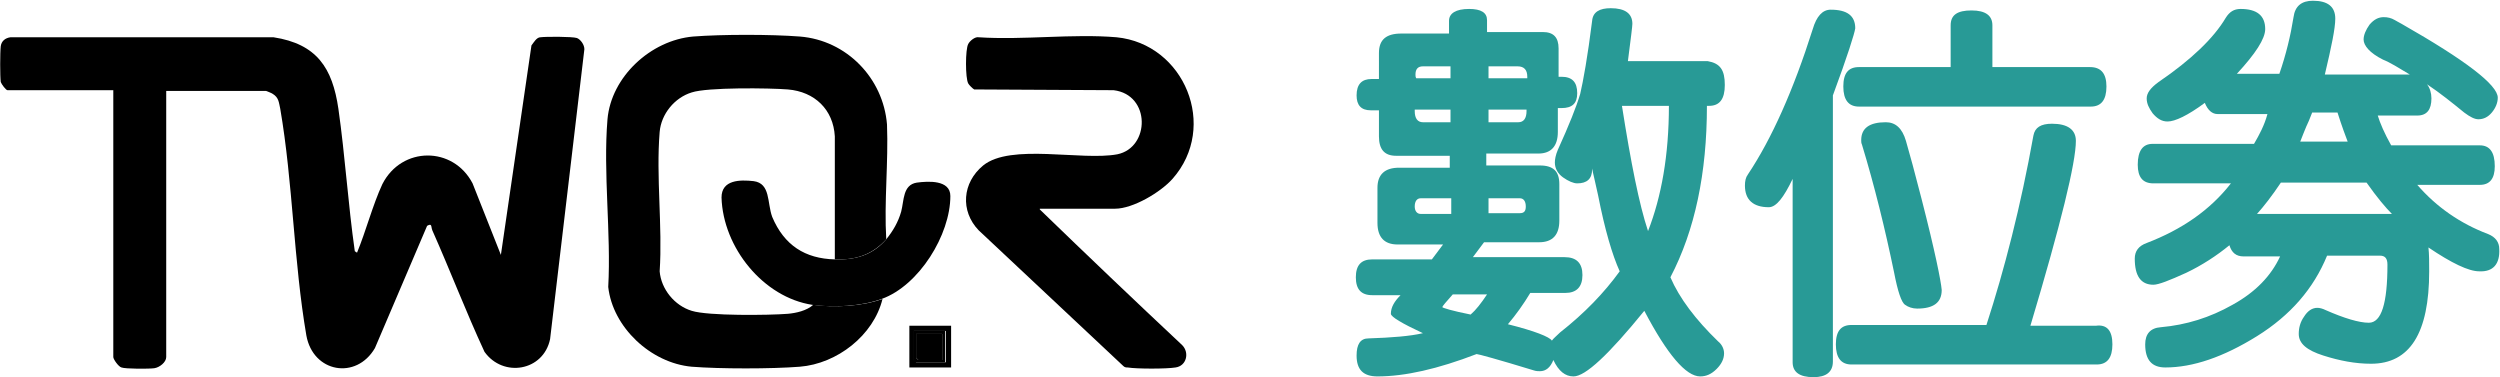
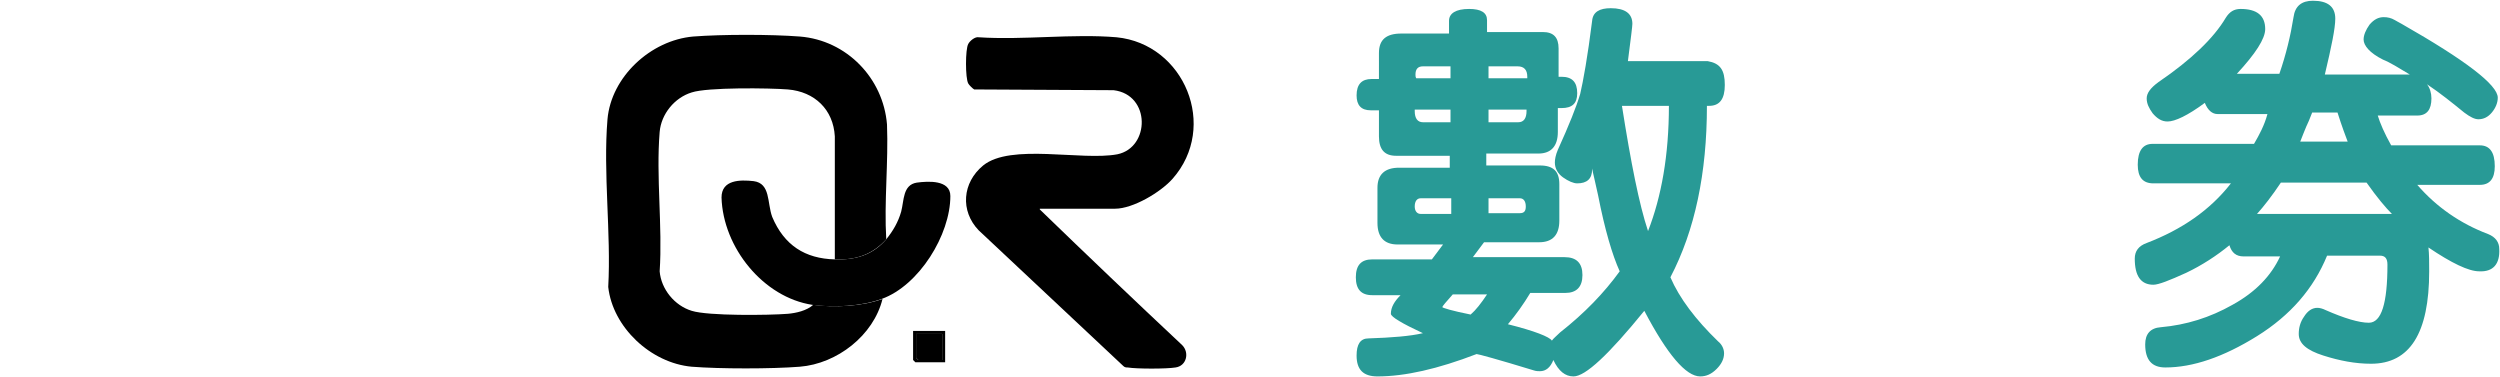
<svg xmlns="http://www.w3.org/2000/svg" version="1.1" id="圖層_1" x="0px" y="0px" viewBox="0 0 335.4 50.6" style="enable-background:new 0 0 335.4 50.6;" xml:space="preserve">
  <style type="text/css">
	.st0{fill:#289A96;}
</style>
  <g>
    <g>
      <path class="st0" d="M231.4,11.4c0,1.9-0.7,2.8-2.1,2.8H229c0,9-1.6,16.7-4.9,23c1.2,2.8,3.4,5.7,6.4,8.6c0.5,0.4,0.8,1,0.8,1.6    c0,0.7-0.3,1.4-1,2.1c-0.7,0.7-1.4,1-2.2,1c-1.9,0-4.4-2.9-7.5-8.8c-4.8,5.9-7.9,8.8-9.5,8.8c-1.1,0-2-0.7-2.7-2.2    c-0.4,1-1,1.5-1.8,1.5c-0.2,0-0.5,0-0.8-0.1c-4.9-1.5-7.5-2.2-7.7-2.2c-5.2,2-9.6,3-13.3,3c-1.9,0-2.8-0.9-2.8-2.8    c0-1.5,0.5-2.3,1.6-2.3c3.1-0.1,5.6-0.3,7.3-0.7c-2.8-1.3-4.3-2.2-4.3-2.6c0-0.9,0.5-1.7,1.3-2.5h-3.8c-1.5,0-2.2-0.8-2.2-2.4    c0-1.6,0.7-2.4,2.2-2.4h8l1.5-2h-6.1c-1.8,0-2.7-1-2.7-2.9v-4.7c0-1.8,1-2.7,2.9-2.7h6.8v-1.6h-7.2c-1.6,0-2.3-0.9-2.3-2.6v-3.5    h-1.1c-1.3,0-1.9-0.7-1.9-2c0-1.5,0.7-2.2,2-2.2h1V7.1c0-1.8,1-2.6,3-2.6h6.4V2.8c0-1,0.9-1.6,2.7-1.6c1.6,0,2.4,0.5,2.4,1.5v1.6    h7.5c1.4,0,2.1,0.7,2.1,2.2v3.8h0.4c1.4,0,2.1,0.7,2.1,2.2c0,1.4-0.7,2-2.1,2H209v3.2c0,1.9-0.9,2.9-2.6,2.9h-7v1.6h7.2    c1.8,0,2.6,0.8,2.6,2.5v4.9c0,1.9-0.9,2.9-2.7,2.9h-7.4l-1.5,2h12.3c1.6,0,2.4,0.8,2.4,2.4c0,1.6-0.8,2.4-2.3,2.4h-4.7    c-0.9,1.5-1.9,2.9-3,4.2c3.6,0.9,5.6,1.7,5.9,2.2c0.2-0.3,0.6-0.6,1.1-1.1c3.3-2.6,5.9-5.3,8-8.2c-1-2.2-2-5.6-2.9-10.2    c-0.4-1.9-0.7-3-0.8-3.6v0.1c0,1.3-0.7,1.9-2,1.9c-0.5,0-1.2-0.3-1.9-0.8s-1.1-1.2-1.1-2c0-0.4,0.1-1,0.4-1.7    c1.5-3.3,2.5-5.8,3-7.5c0.4-1.7,1-5,1.6-9.8c0.1-1.2,1-1.7,2.5-1.7c1.9,0,2.9,0.7,2.9,2.1c0,0.3-0.2,1.9-0.6,5h10.7    C230.8,8.5,231.4,9.4,231.4,11.4z M194.6,16.4v-1.7h-4.8c0,0,0,0.1,0,0.2c0,1,0.4,1.5,1.1,1.5H194.6z M194.7,28.6v-2h-4.1    c-0.5,0-0.8,0.4-0.8,1.1c0,0.6,0.3,1,0.8,1h4.1V28.6z M194.6,10.5V8.9h-3.7c-0.7,0-1,0.4-1,1.1c0,0.2,0,0.3,0.1,0.5H194.6z     M199.5,39.5h-4.6c-0.9,1-1.4,1.6-1.4,1.7c0,0.1,1.3,0.5,3.8,1C198,41.6,198.7,40.7,199.5,39.5z M204.9,10.5c0,0,0-0.1,0-0.2    c0-0.9-0.4-1.4-1.3-1.4h-3.9v1.6C199.7,10.5,204.9,10.5,204.9,10.5z M204.8,14.7h-5.1v1.7h4c0.7,0,1.1-0.5,1.1-1.5    C204.8,14.9,204.8,14.8,204.8,14.7z M204.7,27.7c0-0.7-0.3-1.1-0.8-1.1h-4.2v2h4.2C204.5,28.6,204.7,28.3,204.7,27.7z M223.9,14.2    h-6.3c1.2,7.6,2.3,13.2,3.5,16.8C222.9,26.4,223.9,20.8,223.9,14.2z" />
-       <path class="st0" d="M245.9,12.8v35.7c0,1.4-0.9,2.1-2.6,2.1c-1.9,0-2.8-0.7-2.8-2V24c-1.2,2.5-2.2,3.8-3.2,3.8    c-2.1,0-3.2-1-3.2-2.9c0-0.6,0.1-1.1,0.4-1.5c3.2-4.8,6.1-11.3,8.7-19.5c0.5-1.7,1.3-2.6,2.4-2.6c2.2,0,3.3,0.8,3.3,2.5    C248.8,4.5,247.9,7.4,245.9,12.8z M283.4,46.2c0,1.8-0.7,2.7-2.1,2.7h-32.9c-1.4,0-2.1-0.9-2.1-2.7s0.7-2.6,2.1-2.6h18.1    c2.4-7.4,4.6-15.9,6.3-25.4c0.2-1.1,1-1.6,2.5-1.6c2.1,0,3.2,0.8,3.2,2.3c0,2.9-2,11.1-6.1,24.8h8.8    C282.7,43.5,283.4,44.4,283.4,46.2z M282.6,11.6c0,1.8-0.7,2.7-2.1,2.7h-31.1c-1.4,0-2.1-0.9-2.1-2.7S248,9,249.4,9h12.3V3.4    c0-1.4,0.9-2,2.8-2s2.8,0.7,2.8,2V9h13.1C281.9,9,282.6,9.9,282.6,11.6z M260.5,38.9c0,1.7-1.1,2.5-3.3,2.5    c-0.6,0-1.2-0.2-1.6-0.5c-0.5-0.3-1-1.8-1.5-4.4c-1.2-5.8-2.6-11.5-4.3-17.1c-0.1-0.2-0.1-0.4-0.1-0.6c0-1.6,1.1-2.4,3.3-2.4    c1.3,0,2.2,0.8,2.7,2.5c0.5,1.7,1.2,4.3,2.1,7.8C259.6,33.7,260.4,37.7,260.5,38.9z" />
      <path class="st0" d="M332.6,36.4c-1.4,0-3.7-1.1-6.8-3.2c0.1,0.9,0.1,2,0.1,3.2c0,8.3-2.6,12.4-7.8,12.4c-2.1,0-4.2-0.4-6.4-1.1    c-2.2-0.7-3.3-1.6-3.3-2.9c0-0.8,0.2-1.6,0.7-2.3c0.5-0.8,1.1-1.2,1.8-1.2c0.3,0,0.7,0.1,1.1,0.3c2.5,1.1,4.5,1.7,5.8,1.7    c1.7,0,2.5-2.6,2.5-7.8c0-0.8-0.3-1.2-1-1.2h-7.1c-1.8,4.4-4.9,8-9.4,10.8s-8.6,4.2-12.3,4.2c-1.8,0-2.7-1-2.7-3.1    c0-1.4,0.7-2.2,2.1-2.3c3.4-0.3,6.6-1.3,9.6-3c3.1-1.7,5.2-3.9,6.4-6.5H301c-1,0-1.6-0.5-1.9-1.5c-1.7,1.4-3.7,2.7-5.8,3.7    c-2.2,1-3.7,1.6-4.4,1.6c-1.7,0-2.5-1.2-2.5-3.5c0-1,0.5-1.7,1.6-2.1c4.7-1.8,8.5-4.4,11.3-8h-10.4c-1.4,0-2.1-0.8-2.1-2.5    c0-1.9,0.7-2.8,2-2.8h13.6c0.7-1.2,1.4-2.5,1.8-4h-6.7c-0.7,0-1.3-0.5-1.7-1.5c-2.3,1.7-4,2.5-5,2.5c-0.8,0-1.4-0.4-2-1.1    c-0.5-0.7-0.8-1.3-0.8-2s0.5-1.4,1.6-2.2c4.4-3,7.4-5.9,9-8.6c0.5-0.8,1.1-1.2,2-1.2c2.2,0,3.3,0.9,3.3,2.7c0,1.3-1.3,3.3-3.8,6    h5.7c0.9-2.6,1.5-5.1,1.9-7.6c0.2-1.5,1.1-2.2,2.6-2.2c2,0,3,0.8,3,2.4c0,1.3-0.5,3.7-1.4,7.5h11.4c-1.5-0.9-2.6-1.6-3.6-2    c-1.8-0.9-2.6-1.9-2.6-2.7c0-0.6,0.3-1.3,0.8-2c0.6-0.7,1.2-1,1.9-1c0.5,0,1,0.1,1.5,0.4c0.2,0.1,0.5,0.3,0.9,0.5    c8.6,4.9,12.9,8.2,12.9,9.9c0,0.7-0.3,1.4-0.8,2s-1.1,0.9-1.8,0.9c-0.5,0-1.1-0.3-1.9-0.9c-1.6-1.3-3.2-2.6-5-3.8    c0.4,0.5,0.6,1.2,0.6,1.9c0,1.5-0.6,2.3-1.9,2.3H319c0.3,1,0.9,2.4,1.8,4h11.9c1.3,0,2,0.9,2,2.8c0,1.7-0.7,2.5-2,2.5h-8.4    c2.6,3,5.8,5.2,9.5,6.6c1,0.4,1.5,1.1,1.5,2C335.4,35.4,334.5,36.5,332.6,36.4z M320.9,28.7c-0.8-0.8-2-2.2-3.4-4.2H306    c-1.2,1.8-2.3,3.2-3.2,4.2H320.9z M315,19.1c-0.3-0.8-0.8-2.1-1.4-4h-3.4c-0.3,0.8-0.6,1.5-0.8,1.9c-0.2,0.5-0.5,1.2-0.8,2h6.4    V19.1z" />
    </g>
  </g>
  <g>
    <g>
-       <path d="M1,12.1c-0.2,0-0.8-0.8-0.9-1.1C0,10.3,0,7,0.1,6.2C0.2,5.5,0.7,5.1,1.4,5h35.3c5.8,0.9,7.9,4.1,8.7,9.6    c0.9,6.3,1.3,12.8,2.2,19.1l0.3,0.2c1.2-2.9,2.1-6.4,3.4-9.2c2.6-5.1,9.5-5.1,12.1-0.1l3.8,9.6l4.1-28.1C71.6,5.7,72,5,72.5,5    c0.7-0.1,4.3-0.1,4.9,0.1c0.5,0.2,1,0.9,1,1.5l-4.6,38.9c-0.9,4.3-6.3,5.2-8.8,1.7c-2.5-5.4-4.6-10.9-7-16.3c-0.2-0.5,0-1-0.7-0.6    l-7,16.4C47.8,51,42,50,41.1,45c-1.7-9.9-1.8-20.5-3.5-30.4c-0.2-0.9-0.2-1.5-1-2c-0.1-0.1-0.9-0.4-0.9-0.4H22.3v35.7    c0,0.7-0.9,1.4-1.6,1.5s-3.9,0.1-4.4-0.1c-0.4-0.1-1.1-1.1-1.1-1.4V12.1H1z" />
      <g>
        <path d="M139.5,28.1c6.3,6.1,12.7,12.2,19.1,18.2c1,1,0.6,2.8-0.9,3c-1.2,0.2-5.2,0.2-6.4,0c-0.2,0-0.4,0-0.6-0.2l-19.4-18.2     c-2.5-2.6-2.2-6.4,0.6-8.7c3.7-3,13.2-0.6,18-1.5c4.4-0.9,4.5-8-0.5-8.6L130.7,12c-0.2-0.1-0.7-0.6-0.8-0.8     c-0.4-0.7-0.4-4.6,0-5.3c0.2-0.4,0.9-1,1.4-0.9c6,0.4,12.6-0.5,18.5,0c9.1,0.9,13.7,12,7.5,19c-1.6,1.8-5.3,4-7.7,4h-10.1V28.1z" />
        <g>
          <path d="M118.9,32.1c-1.9,2.1-4.1,2.8-6.9,2.7V18.3c-0.2-3.6-2.7-6-6.3-6.3c-2.5-0.2-10.8-0.3-12.9,0.4      c-2.3,0.7-4.1,2.9-4.3,5.3c-0.5,6,0.4,12.7,0,18.7c0.2,2.4,2,4.6,4.3,5.3c2.2,0.7,10.4,0.6,12.9,0.4c1.1-0.1,2.5-0.4,3.4-1.2      c2.8,0.4,6.6,0.2,9.3-0.8c-1.2,4.9-6.1,8.7-11.1,9.1c-3.8,0.3-10.7,0.3-14.5,0c-5.5-0.5-10.6-5.3-11.2-10.7      c0.4-7.2-0.7-15.3-0.1-22.5C82,10.3,87.3,5.4,93,4.9c3.9-0.3,10.4-0.3,14.3,0c6.3,0.5,11.2,5.6,11.7,11.8      C119.2,21.8,118.6,27.1,118.9,32.1z" />
          <path d="M112,34.8c2.8,0.1,5.1-0.6,6.9-2.7c0.9-1.1,1.6-2.3,2-3.7c0.4-1.5,0.2-3.6,2.1-3.9c1.5-0.2,4.5-0.4,4.5,1.8      c0,5.2-4.2,12-9.2,13.8c-2.7,1-6.5,1.2-9.3,0.8c-6.6-1-12-7.7-12.2-14.4c0-2.4,2.5-2.4,4.3-2.2c2.3,0.3,1.8,2.9,2.5,4.8      C105.2,32.9,108,34.7,112,34.8z" />
        </g>
      </g>
    </g>
-     <path d="M122,43.7h5.6v5.6H122V43.7z M126.8,44.4h-4.2v3.9l0.3,0.3h4v-4.2H126.8z" />
    <path d="M126.8,44.4v4.2h-4l-0.3-0.3v-3.9H126.8z M126.4,44.8h-3.5V48l0.3,0.3h3.2V44.8z" />
    <path d="M126.4,44.8v3.5h-3.2l-0.3-0.3v-3.2H126.4z" />
  </g>
</svg>